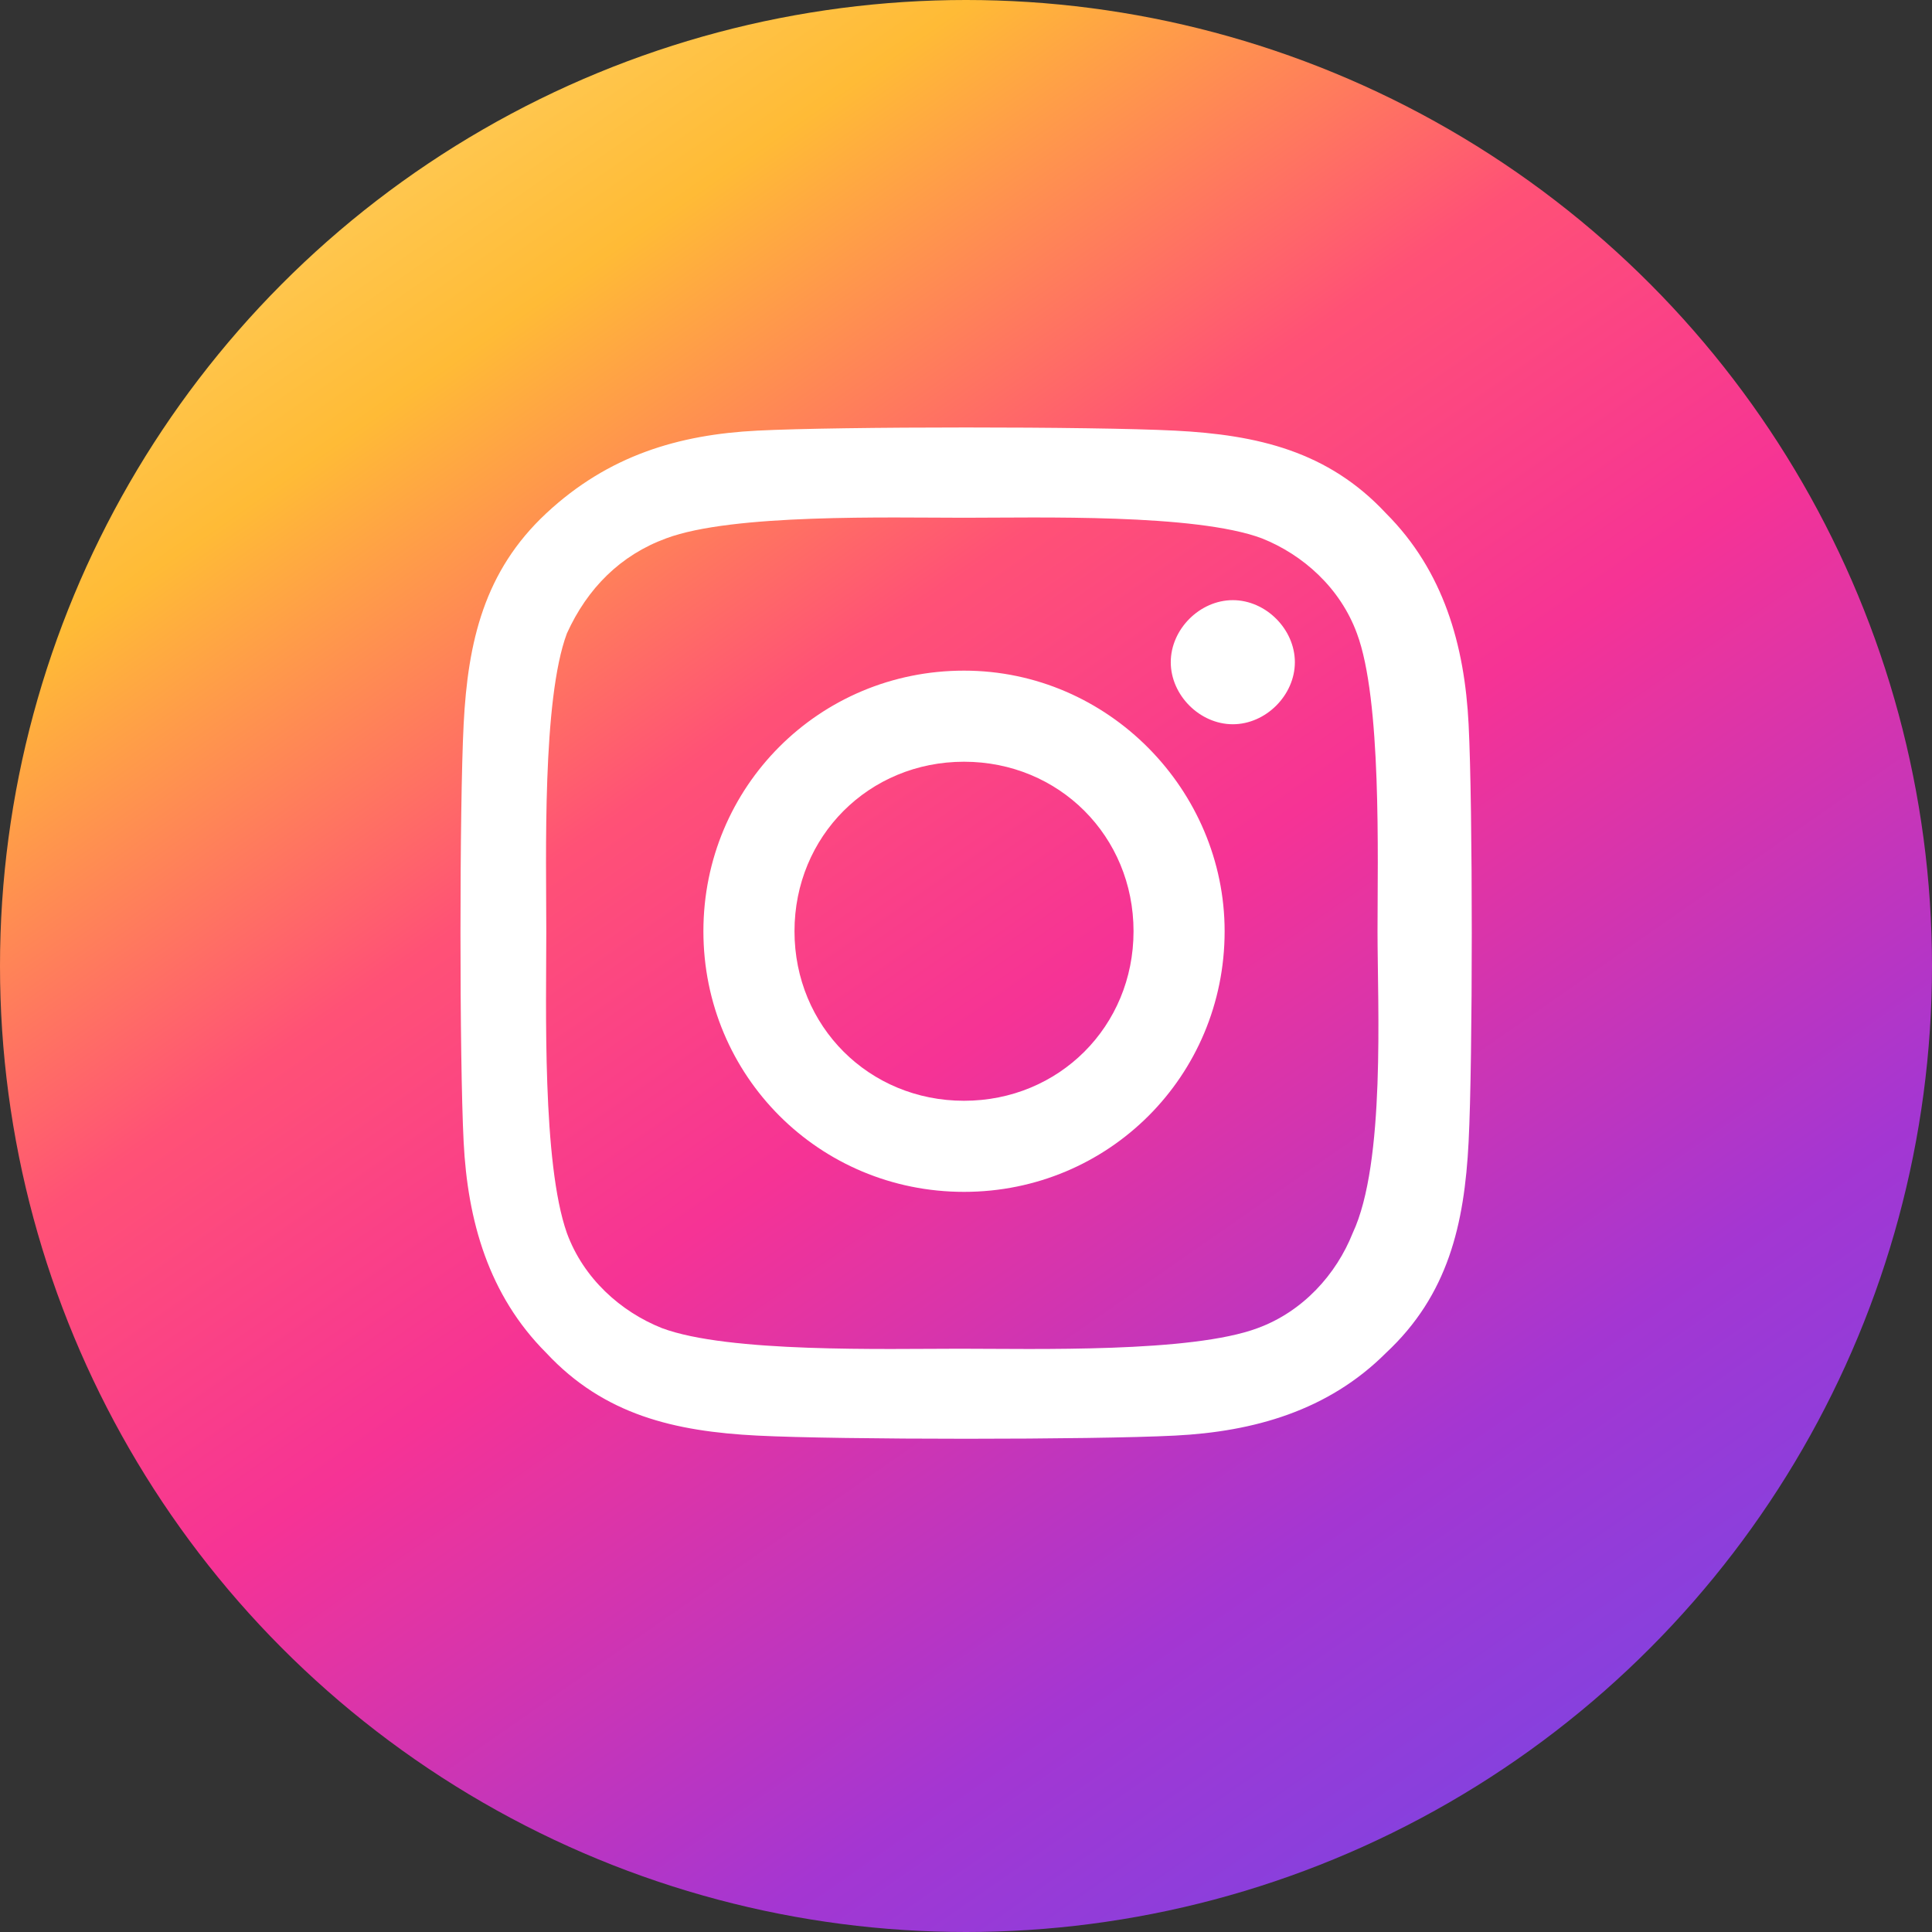
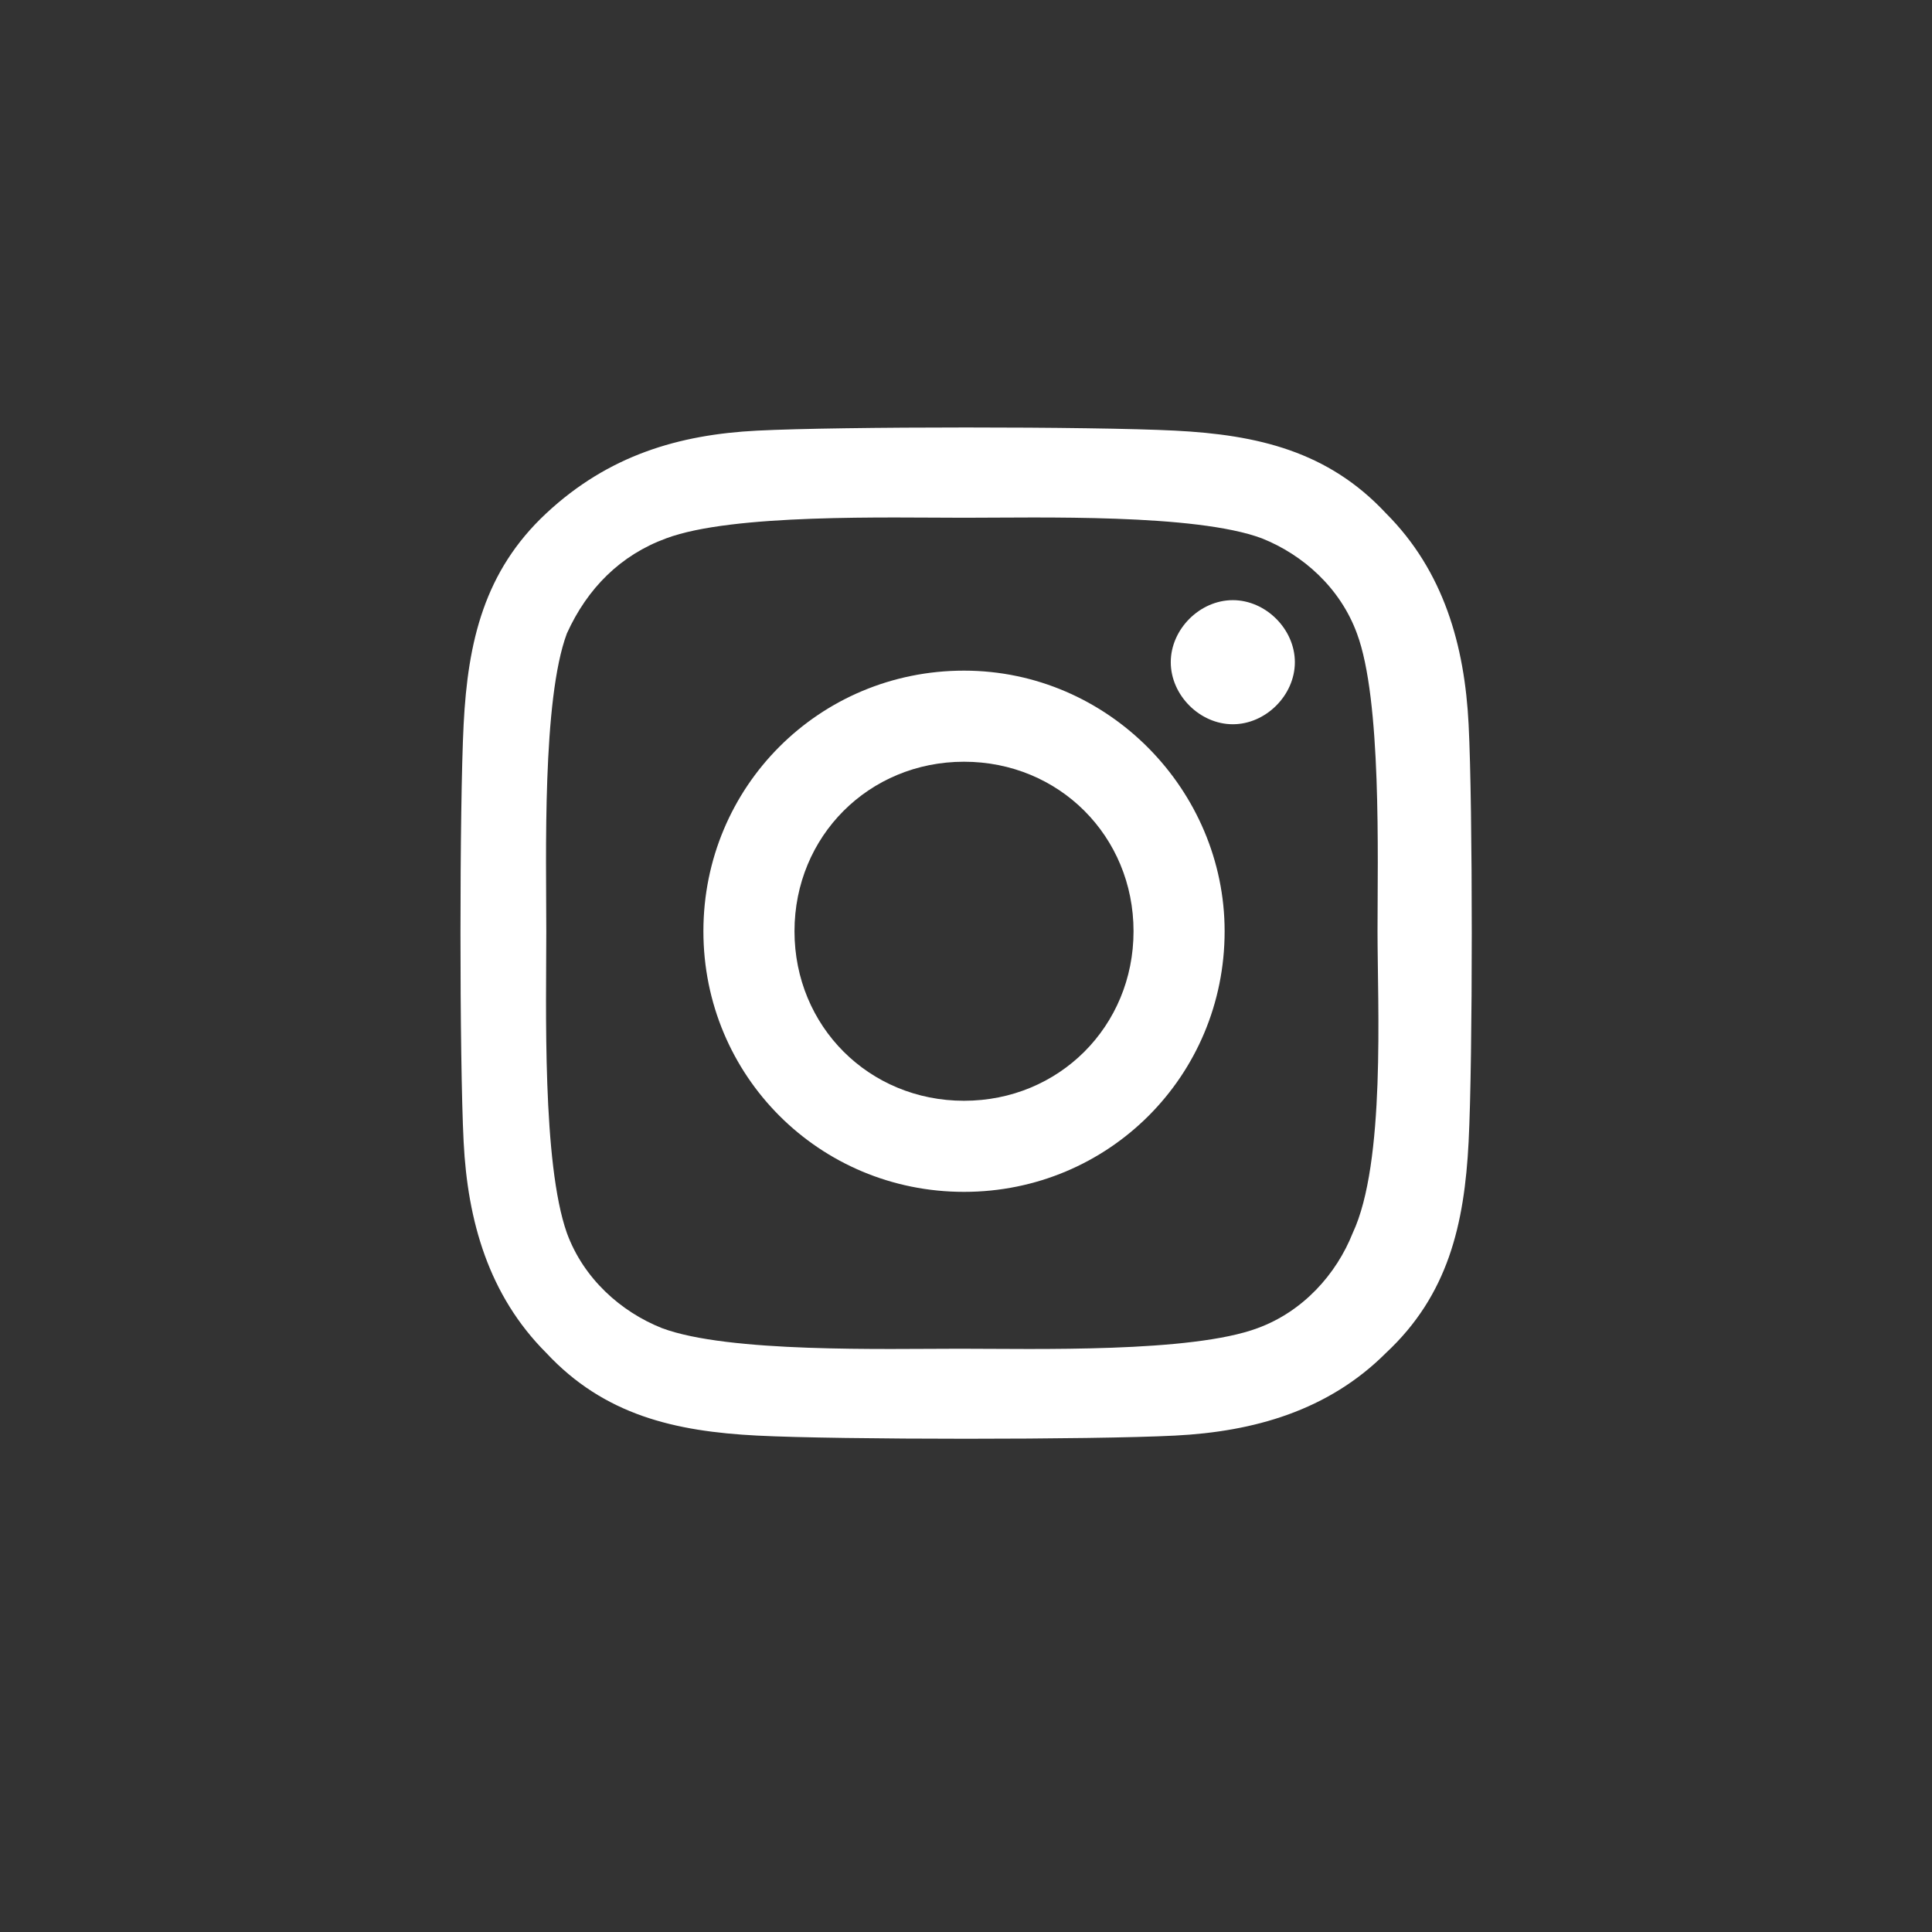
<svg xmlns="http://www.w3.org/2000/svg" id="Layer_2" data-name="Layer 2" viewBox="0 0 77.84 77.84">
  <rect x="0" y="0" width="77.84" height="77.84" fill="#333333" stroke="none" />
  <defs>
    <linearGradient id="linear-gradient" x1="7.47" y1="-6.24" x2="70.69" y2="84.53" gradientUnits="userSpaceOnUse">
      <stop offset="0" stop-color="#ffe185" />
      <stop offset=".21" stop-color="#ffbb36" />
      <stop offset=".38" stop-color="#ff5176" />
      <stop offset=".52" stop-color="#f63395" />
      <stop offset=".74" stop-color="#a436d2" />
      <stop offset="1" stop-color="#5f4eed" />
    </linearGradient>
  </defs>
  <g id="Layer_1-2" data-name="Layer 1">
-     <circle cx="38.92" cy="38.92" r="38.92" style="fill: url(#linear-gradient);" />
    <path d="M59.17,46.01c-.17,3.33-.83,6.17-3.33,8.5-2.33,2.33-5.33,3.17-8.5,3.33-3.33.17-13.5.17-16.83,0-3.33-.17-6.17-.83-8.5-3.33-2.33-2.33-3.17-5.33-3.33-8.5-.17-3.33-.17-13.5,0-16.83.17-3.33.83-6.17,3.33-8.5,2.5-2.33,5.33-3.17,8.5-3.33,3.33-.17,13.5-.17,16.83,0,3.33.17,6.17.83,8.5,3.33,2.33,2.33,3.17,5.33,3.33,8.5.17,3.33.17,13.5,0,16.83ZM55.5,37.52c0-3,.17-9.33-.83-12-.67-1.83-2.17-3.17-3.83-3.83-2.67-1-9-.83-12-.83s-9.33-.17-12,.83c-1.83.67-3.17,2-4,3.83-1,2.67-.83,9-.83,12s-.17,9.33.83,12.16c.67,1.83,2.17,3.17,3.83,3.83,2.67,1,9,.83,12,.83s9.33.17,12-.83c1.83-.67,3.17-2.17,3.83-3.83,1.33-2.83,1-9.16,1-12.16ZM49.34,37.52c0,5.83-4.67,10.5-10.5,10.5s-10.5-4.67-10.5-10.5,4.67-10.5,10.5-10.5c5.83,0,10.5,4.83,10.5,10.5ZM45.67,37.52c0-3.83-3-6.83-6.83-6.83s-6.83,3-6.83,6.83,3,6.83,6.83,6.83,6.83-3,6.83-6.83ZM49.67,29.18c-1.33,0-2.5-1.17-2.5-2.5s1.17-2.5,2.5-2.5,2.5,1.17,2.5,2.5-1.17,2.5-2.5,2.5Z" style="fill: #fff;" />
  </g>
</svg>